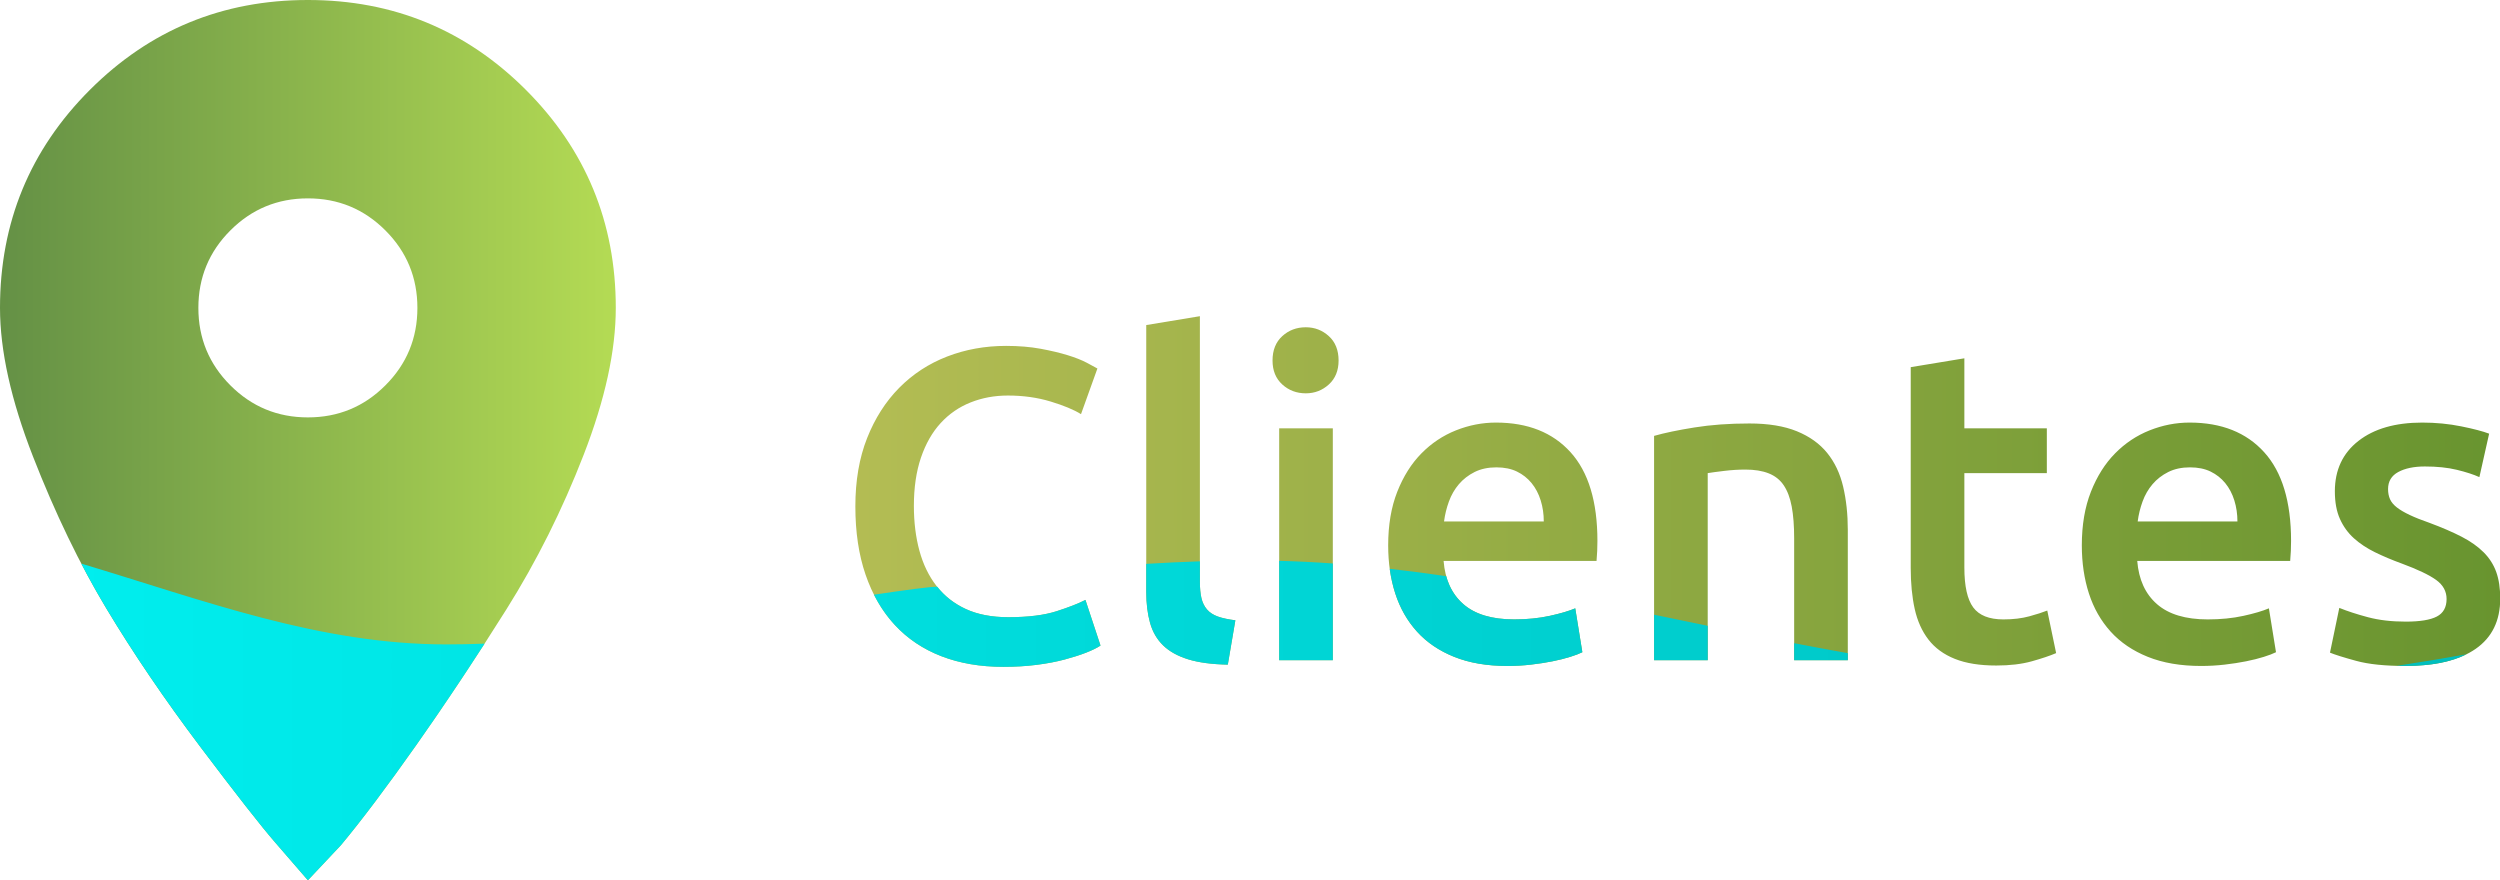
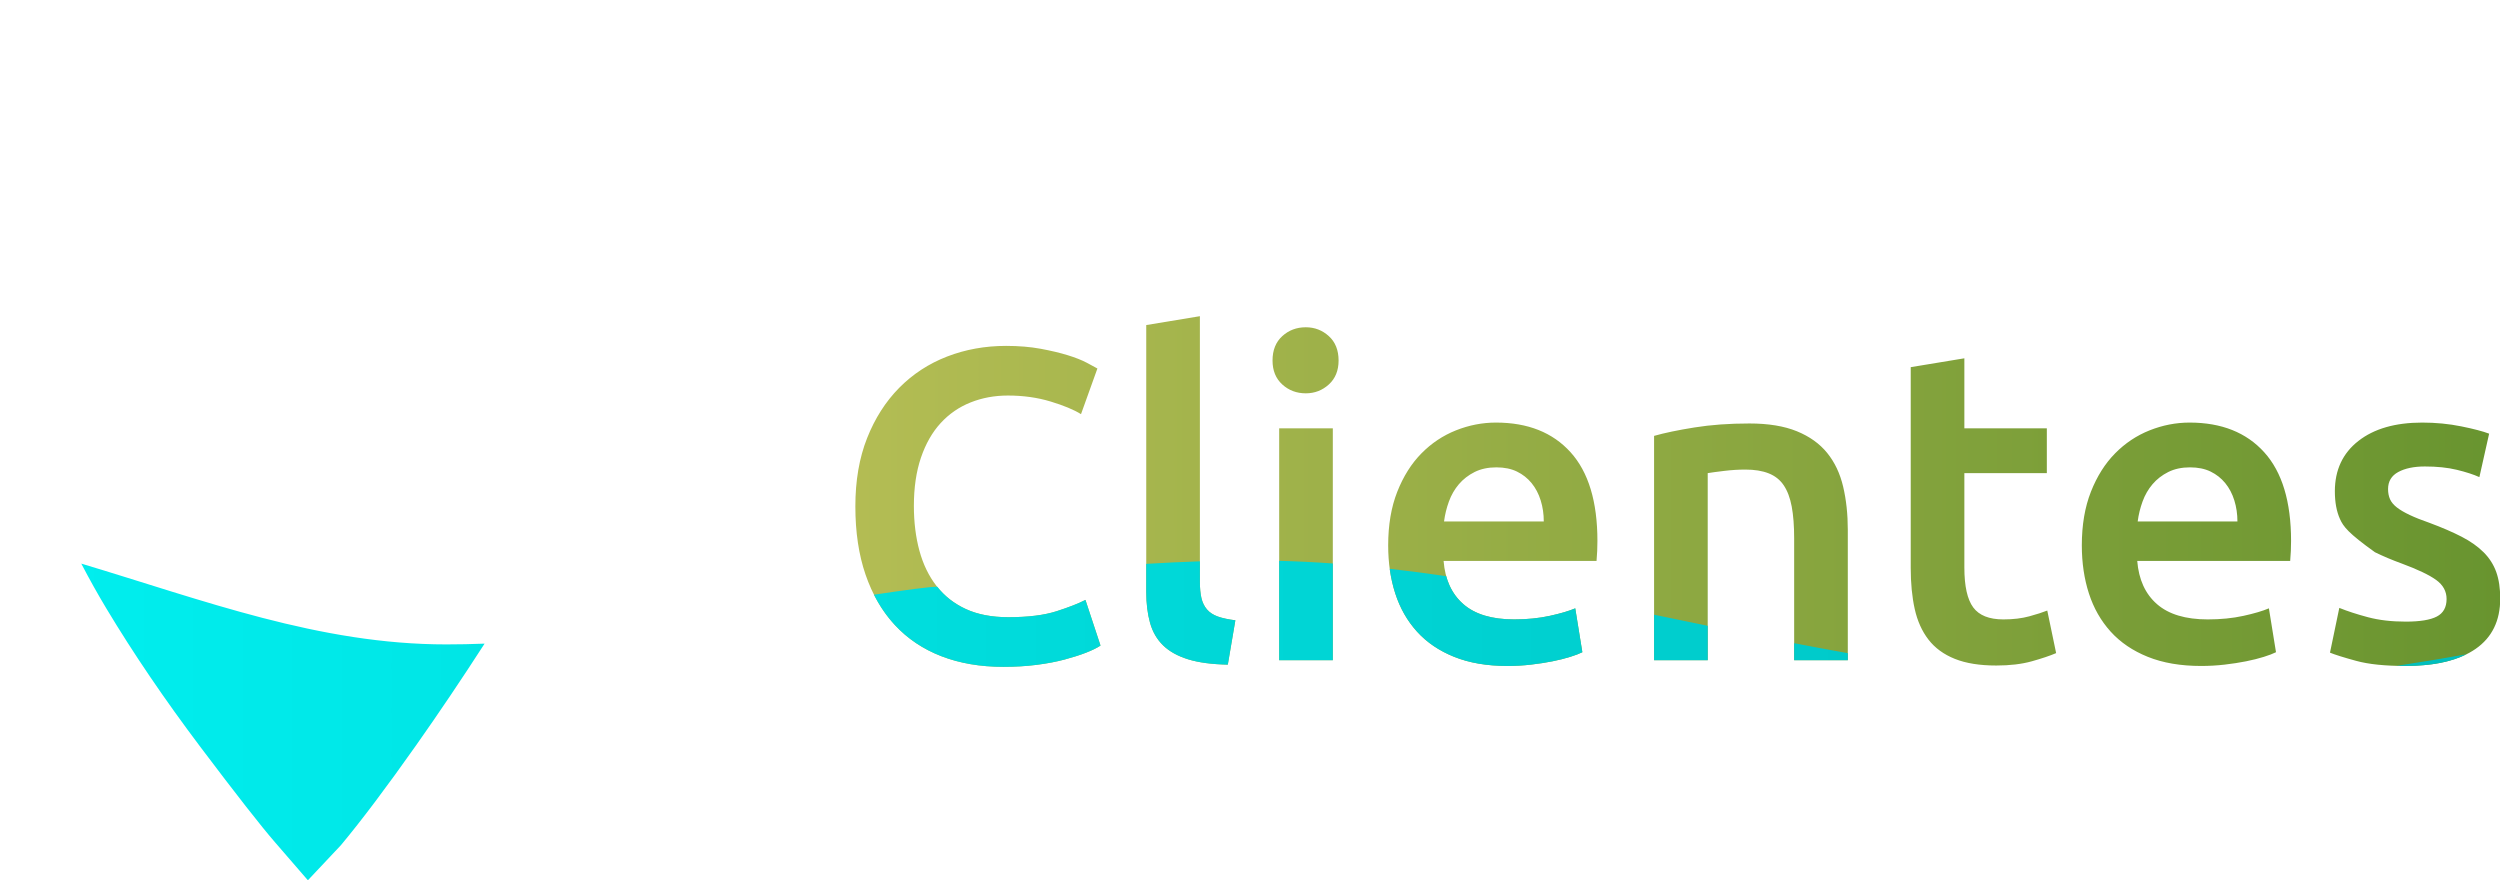
<svg xmlns="http://www.w3.org/2000/svg" fill="none" fill-rule="evenodd" stroke="black" stroke-width="0.501" stroke-linejoin="bevel" stroke-miterlimit="10" font-family="Times New Roman" font-size="16" style="font-variant-ligatures:none" version="1.1" overflow="visible" width="170.4pt" height="60pt" viewBox="0 -60 170.4 60">
  <defs>
    <linearGradient id="LinearGradient" gradientUnits="userSpaceOnUse" x1="0" y1="0" x2="113.86" y2="0" gradientTransform="translate(56.972 15.001)">
      <stop offset="0" stop-color="#b4bd54" />
      <stop offset="1" stop-color="#68942f" />
    </linearGradient>
    <linearGradient id="LinearGradient_1" gradientUnits="userSpaceOnUse" x1="0" y1="0" x2="-94.651" y2="0" gradientTransform="translate(41.972 15.001)">
      <stop offset="0" stop-color="#b4db54" />
      <stop offset="1" stop-color="#003333" />
    </linearGradient>
    <linearGradient id="LinearGradient_2" gradientUnits="userSpaceOnUse" x1="0" y1="0" x2="344.465" y2="0" gradientTransform="translate(-52.679 3.634)">
      <stop offset="0" stop-color="#00ffff" />
      <stop offset="1" stop-color="#009999" />
    </linearGradient>
    <style type="text/css">@import url('https://themes.googleusercontent.com/fonts/css?family=Open Sans:400,600');</style>
  </defs>
  <g id="Layer 1" transform="scale(1 -1)">
    <g id="Group" stroke="none">
-       <path d="M 64.163,15.273 C 62.914,15.756 61.857,16.466 60.99,17.403 C 60.124,18.34 59.46,19.483 58.996,20.833 C 58.533,22.182 58.301,23.733 58.301,25.486 C 58.301,27.238 58.568,28.789 59.102,30.139 C 59.636,31.489 60.366,32.632 61.293,33.569 C 62.219,34.505 63.307,35.215 64.556,35.699 C 65.805,36.182 67.144,36.424 68.575,36.424 C 69.441,36.424 70.226,36.358 70.931,36.228 C 71.636,36.097 72.251,35.951 72.775,35.789 C 73.298,35.628 73.731,35.457 74.074,35.276 C 74.416,35.094 74.658,34.964 74.799,34.883 L 73.681,31.771 C 73.198,32.073 72.508,32.36 71.611,32.632 C 70.715,32.904 69.743,33.04 68.695,33.04 C 67.789,33.04 66.943,32.884 66.157,32.571 C 65.372,32.259 64.692,31.791 64.118,31.166 C 63.544,30.542 63.096,29.756 62.773,28.81 C 62.451,27.863 62.29,26.765 62.29,25.516 C 62.29,24.408 62.416,23.391 62.667,22.464 C 62.919,21.538 63.307,20.737 63.831,20.062 C 64.355,19.387 65.019,18.864 65.825,18.491 C 66.631,18.118 67.598,17.932 68.726,17.932 C 70.075,17.932 71.173,18.068 72.019,18.34 C 72.865,18.612 73.52,18.869 73.983,19.11 L 75.011,15.998 C 74.769,15.837 74.442,15.676 74.029,15.515 C 73.616,15.354 73.127,15.197 72.563,15.046 C 71.999,14.895 71.365,14.774 70.66,14.684 C 69.954,14.593 69.199,14.548 68.393,14.548 C 66.822,14.548 65.412,14.789 64.163,15.273 Z M 99.12,15.228 C 98.093,15.641 97.247,16.215 96.582,16.95 C 95.918,17.685 95.424,18.551 95.102,19.548 C 94.78,20.546 94.618,21.638 94.618,22.827 C 94.618,24.217 94.825,25.435 95.238,26.483 C 95.651,27.53 96.2,28.402 96.885,29.097 C 97.569,29.792 98.355,30.315 99.241,30.668 C 100.128,31.02 101.034,31.197 101.961,31.197 C 104.136,31.197 105.833,30.522 107.052,29.172 C 108.271,27.823 108.88,25.808 108.88,23.129 C 108.88,22.928 108.875,22.701 108.865,22.449 C 108.855,22.197 108.84,21.971 108.82,21.769 L 98.395,21.769 C 98.496,20.5 98.944,19.518 99.74,18.823 C 100.536,18.128 101.689,17.781 103.2,17.781 C 104.086,17.781 104.897,17.861 105.632,18.023 C 106.367,18.184 106.946,18.355 107.369,18.536 L 107.853,15.545 C 107.651,15.444 107.374,15.338 107.022,15.228 C 106.669,15.117 106.267,15.016 105.813,14.925 C 105.36,14.835 104.872,14.759 104.348,14.699 C 103.824,14.638 103.29,14.608 102.746,14.608 C 101.356,14.608 100.148,14.815 99.12,15.228 Z M 146.399,15.228 C 145.372,15.641 144.526,16.215 143.861,16.95 C 143.197,17.685 142.703,18.551 142.381,19.548 C 142.059,20.546 141.897,21.638 141.897,22.827 C 141.897,24.217 142.104,25.435 142.517,26.483 C 142.93,27.53 143.479,28.402 144.164,29.097 C 144.848,29.792 145.634,30.315 146.52,30.668 C 147.407,31.02 148.313,31.197 149.24,31.197 C 151.415,31.197 153.112,30.522 154.331,29.172 C 155.55,27.823 156.159,25.808 156.159,23.129 C 156.159,22.928 156.154,22.701 156.144,22.449 C 156.134,22.197 156.119,21.971 156.099,21.769 L 145.674,21.769 C 145.775,20.5 146.223,19.518 147.019,18.823 C 147.815,18.128 148.968,17.781 150.479,17.781 C 151.365,17.781 152.176,17.861 152.911,18.023 C 153.646,18.184 154.225,18.355 154.648,18.536 L 155.132,15.545 C 154.93,15.444 154.653,15.338 154.301,15.228 C 153.948,15.117 153.546,15.016 153.092,14.925 C 152.639,14.835 152.151,14.759 151.627,14.699 C 151.103,14.638 150.569,14.608 150.025,14.608 C 148.635,14.608 147.427,14.815 146.399,15.228 Z M 160.595,14.956 C 159.749,15.187 159.154,15.374 158.812,15.515 L 159.447,18.566 C 159.99,18.345 160.64,18.133 161.395,17.932 C 162.151,17.73 163.012,17.63 163.979,17.63 C 164.946,17.63 165.651,17.746 166.094,17.977 C 166.537,18.209 166.759,18.607 166.759,19.171 C 166.759,19.695 166.522,20.128 166.049,20.47 C 165.575,20.812 164.795,21.185 163.707,21.588 C 163.042,21.83 162.433,22.087 161.879,22.359 C 161.325,22.63 160.847,22.948 160.444,23.31 C 160.041,23.673 159.723,24.111 159.492,24.625 C 159.26,25.138 159.144,25.768 159.144,26.513 C 159.144,27.964 159.678,29.107 160.746,29.943 C 161.813,30.779 163.264,31.197 165.097,31.197 C 166.023,31.197 166.91,31.111 167.756,30.94 C 168.602,30.769 169.236,30.602 169.659,30.441 L 168.995,27.48 C 168.592,27.661 168.078,27.828 167.454,27.979 C 166.829,28.13 166.104,28.205 165.278,28.205 C 164.533,28.205 163.929,28.079 163.465,27.828 C 163.002,27.576 162.77,27.188 162.77,26.664 C 162.77,26.402 162.816,26.171 162.906,25.969 C 162.997,25.768 163.153,25.582 163.375,25.41 C 163.596,25.239 163.888,25.068 164.251,24.897 C 164.613,24.725 165.057,24.549 165.58,24.368 C 166.446,24.046 167.182,23.728 167.786,23.416 C 168.39,23.104 168.889,22.751 169.282,22.359 C 169.675,21.966 169.962,21.518 170.143,21.014 C 170.324,20.51 170.415,19.906 170.415,19.201 C 170.415,17.69 169.856,16.547 168.738,15.772 C 167.62,14.996 166.023,14.608 163.949,14.608 C 162.559,14.608 161.441,14.724 160.595,14.956 Z M 133.242,15.092 C 132.486,15.394 131.887,15.832 131.444,16.406 C 131.001,16.98 130.689,17.675 130.507,18.491 C 130.326,19.307 130.235,20.238 130.235,21.286 L 130.235,34.974 L 133.891,35.578 L 133.891,30.804 L 139.512,30.804 L 139.512,27.752 L 133.891,27.752 L 133.891,21.316 C 133.891,20.047 134.093,19.141 134.496,18.597 C 134.899,18.053 135.583,17.781 136.55,17.781 C 137.215,17.781 137.804,17.851 138.318,17.992 C 138.832,18.133 139.24,18.264 139.542,18.385 L 140.146,15.484 C 139.723,15.303 139.169,15.117 138.484,14.925 C 137.799,14.734 136.994,14.638 136.067,14.638 C 134.939,14.638 133.997,14.789 133.242,15.092 Z M 80.984,15.061 C 80.268,15.283 79.699,15.6 79.276,16.013 C 78.853,16.426 78.556,16.94 78.385,17.554 C 78.214,18.169 78.128,18.869 78.128,19.654 L 78.128,37.844 L 81.784,38.448 L 81.784,20.349 C 81.784,19.906 81.82,19.533 81.89,19.231 C 81.961,18.929 82.086,18.672 82.268,18.461 C 82.449,18.249 82.696,18.088 83.008,17.977 C 83.32,17.866 83.718,17.781 84.202,17.72 L 83.688,14.699 C 82.6,14.719 81.699,14.84 80.984,15.061 Z M 87.189,15.001 L 87.189,30.804 L 90.845,30.804 L 90.845,15.001 L 87.189,15.001 Z M 112.742,15.001 L 112.742,30.29 C 113.447,30.492 114.363,30.683 115.491,30.864 C 116.619,31.046 117.868,31.136 119.238,31.136 C 120.527,31.136 121.605,30.96 122.471,30.607 C 123.337,30.255 124.027,29.761 124.541,29.127 C 125.055,28.492 125.417,27.727 125.629,26.83 C 125.84,25.934 125.946,24.952 125.946,23.884 L 125.946,15.001 L 122.29,15.001 L 122.29,23.31 C 122.29,24.156 122.234,24.876 122.124,25.471 C 122.013,26.065 121.831,26.548 121.58,26.921 C 121.328,27.294 120.985,27.566 120.552,27.737 C 120.119,27.908 119.591,27.994 118.966,27.994 C 118.503,27.994 118.019,27.964 117.516,27.903 C 117.012,27.843 116.639,27.792 116.398,27.752 L 116.398,15.001 L 112.742,15.001 Z M 105.013,25.894 C 104.872,26.347 104.665,26.74 104.393,27.072 C 104.121,27.405 103.789,27.666 103.396,27.858 C 103.003,28.049 102.535,28.145 101.991,28.145 C 101.427,28.145 100.933,28.039 100.51,27.828 C 100.087,27.616 99.73,27.339 99.438,26.997 C 99.146,26.654 98.919,26.261 98.758,25.818 C 98.597,25.375 98.486,24.922 98.426,24.459 L 105.224,24.459 C 105.224,24.962 105.154,25.441 105.013,25.894 Z M 152.292,25.894 C 152.151,26.347 151.944,26.74 151.672,27.072 C 151.4,27.405 151.068,27.666 150.675,27.858 C 150.282,28.049 149.814,28.145 149.27,28.145 C 148.706,28.145 148.212,28.039 147.789,27.828 C 147.366,27.616 147.009,27.339 146.717,26.997 C 146.425,26.654 146.198,26.261 146.037,25.818 C 145.876,25.375 145.765,24.922 145.705,24.459 L 152.503,24.459 C 152.503,24.962 152.433,25.441 152.292,25.894 Z M 87.4,33.795 C 86.957,34.198 86.736,34.742 86.736,35.427 C 86.736,36.132 86.957,36.686 87.4,37.089 C 87.843,37.492 88.377,37.693 89.002,37.693 C 89.606,37.693 90.13,37.492 90.573,37.089 C 91.016,36.686 91.238,36.132 91.238,35.427 C 91.238,34.742 91.016,34.198 90.573,33.795 C 90.13,33.392 89.606,33.191 89.002,33.191 C 88.377,33.191 87.843,33.392 87.4,33.795 Z" stroke-linecap="round" fill-rule="nonzero" stroke-linejoin="round" stroke-width="0.315" marker-start="none" marker-end="none" fill="url(#LinearGradient)" />
-       <path d="M 15.704,33.733 C 17.16,32.277 18.92,31.55 20.986,31.55 C 23.052,31.55 24.813,32.277 26.267,33.733 C 27.723,35.188 28.45,36.949 28.45,39.014 C 28.45,41.081 27.723,42.841 26.267,44.296 C 24.813,45.752 23.052,46.479 20.986,46.479 C 18.92,46.479 17.16,45.752 15.704,44.296 C 14.248,42.841 13.521,41.081 13.521,39.014 C 13.521,36.949 14.248,35.188 15.704,33.733 Z M 6.126,53.874 C 10.212,57.958 15.164,60 20.986,60 C 26.808,60 31.76,57.958 35.845,53.874 C 39.929,49.789 41.972,44.836 41.972,39.014 C 41.972,36.104 41.244,32.77 39.788,29.015 C 38.334,25.259 36.573,21.737 34.507,18.451 C 32.442,15.164 30.399,12.089 28.38,9.226 C 26.361,6.362 24.647,4.085 23.239,2.395 L 20.986,0 C 20.423,0.658 19.672,1.526 18.732,2.605 C 17.794,3.686 16.104,5.845 13.662,9.084 C 11.221,12.324 9.085,15.47 7.253,18.521 C 5.422,21.573 3.756,25.023 2.253,28.873 C 0.751,32.723 0,36.104 0,39.014 C 0,44.836 2.042,49.789 6.126,53.874 Z" fill-rule="nonzero" stroke-linejoin="round" stroke-linecap="round" stroke-width="0.338" marker-start="none" marker-end="none" fill="url(#LinearGradient_1)" />
+       <path d="M 64.163,15.273 C 62.914,15.756 61.857,16.466 60.99,17.403 C 60.124,18.34 59.46,19.483 58.996,20.833 C 58.533,22.182 58.301,23.733 58.301,25.486 C 58.301,27.238 58.568,28.789 59.102,30.139 C 59.636,31.489 60.366,32.632 61.293,33.569 C 62.219,34.505 63.307,35.215 64.556,35.699 C 65.805,36.182 67.144,36.424 68.575,36.424 C 69.441,36.424 70.226,36.358 70.931,36.228 C 71.636,36.097 72.251,35.951 72.775,35.789 C 73.298,35.628 73.731,35.457 74.074,35.276 C 74.416,35.094 74.658,34.964 74.799,34.883 L 73.681,31.771 C 73.198,32.073 72.508,32.36 71.611,32.632 C 70.715,32.904 69.743,33.04 68.695,33.04 C 67.789,33.04 66.943,32.884 66.157,32.571 C 65.372,32.259 64.692,31.791 64.118,31.166 C 63.544,30.542 63.096,29.756 62.773,28.81 C 62.451,27.863 62.29,26.765 62.29,25.516 C 62.29,24.408 62.416,23.391 62.667,22.464 C 62.919,21.538 63.307,20.737 63.831,20.062 C 64.355,19.387 65.019,18.864 65.825,18.491 C 66.631,18.118 67.598,17.932 68.726,17.932 C 70.075,17.932 71.173,18.068 72.019,18.34 C 72.865,18.612 73.52,18.869 73.983,19.11 L 75.011,15.998 C 74.769,15.837 74.442,15.676 74.029,15.515 C 73.616,15.354 73.127,15.197 72.563,15.046 C 71.999,14.895 71.365,14.774 70.66,14.684 C 69.954,14.593 69.199,14.548 68.393,14.548 C 66.822,14.548 65.412,14.789 64.163,15.273 Z M 99.12,15.228 C 98.093,15.641 97.247,16.215 96.582,16.95 C 95.918,17.685 95.424,18.551 95.102,19.548 C 94.78,20.546 94.618,21.638 94.618,22.827 C 94.618,24.217 94.825,25.435 95.238,26.483 C 95.651,27.53 96.2,28.402 96.885,29.097 C 97.569,29.792 98.355,30.315 99.241,30.668 C 100.128,31.02 101.034,31.197 101.961,31.197 C 104.136,31.197 105.833,30.522 107.052,29.172 C 108.271,27.823 108.88,25.808 108.88,23.129 C 108.88,22.928 108.875,22.701 108.865,22.449 C 108.855,22.197 108.84,21.971 108.82,21.769 L 98.395,21.769 C 98.496,20.5 98.944,19.518 99.74,18.823 C 100.536,18.128 101.689,17.781 103.2,17.781 C 104.086,17.781 104.897,17.861 105.632,18.023 C 106.367,18.184 106.946,18.355 107.369,18.536 L 107.853,15.545 C 107.651,15.444 107.374,15.338 107.022,15.228 C 106.669,15.117 106.267,15.016 105.813,14.925 C 105.36,14.835 104.872,14.759 104.348,14.699 C 103.824,14.638 103.29,14.608 102.746,14.608 C 101.356,14.608 100.148,14.815 99.12,15.228 Z M 146.399,15.228 C 145.372,15.641 144.526,16.215 143.861,16.95 C 143.197,17.685 142.703,18.551 142.381,19.548 C 142.059,20.546 141.897,21.638 141.897,22.827 C 141.897,24.217 142.104,25.435 142.517,26.483 C 142.93,27.53 143.479,28.402 144.164,29.097 C 144.848,29.792 145.634,30.315 146.52,30.668 C 147.407,31.02 148.313,31.197 149.24,31.197 C 151.415,31.197 153.112,30.522 154.331,29.172 C 155.55,27.823 156.159,25.808 156.159,23.129 C 156.159,22.928 156.154,22.701 156.144,22.449 C 156.134,22.197 156.119,21.971 156.099,21.769 L 145.674,21.769 C 145.775,20.5 146.223,19.518 147.019,18.823 C 147.815,18.128 148.968,17.781 150.479,17.781 C 151.365,17.781 152.176,17.861 152.911,18.023 C 153.646,18.184 154.225,18.355 154.648,18.536 L 155.132,15.545 C 154.93,15.444 154.653,15.338 154.301,15.228 C 153.948,15.117 153.546,15.016 153.092,14.925 C 152.639,14.835 152.151,14.759 151.627,14.699 C 151.103,14.638 150.569,14.608 150.025,14.608 C 148.635,14.608 147.427,14.815 146.399,15.228 Z M 160.595,14.956 C 159.749,15.187 159.154,15.374 158.812,15.515 L 159.447,18.566 C 159.99,18.345 160.64,18.133 161.395,17.932 C 162.151,17.73 163.012,17.63 163.979,17.63 C 164.946,17.63 165.651,17.746 166.094,17.977 C 166.537,18.209 166.759,18.607 166.759,19.171 C 166.759,19.695 166.522,20.128 166.049,20.47 C 165.575,20.812 164.795,21.185 163.707,21.588 C 163.042,21.83 162.433,22.087 161.879,22.359 C 160.041,23.673 159.723,24.111 159.492,24.625 C 159.26,25.138 159.144,25.768 159.144,26.513 C 159.144,27.964 159.678,29.107 160.746,29.943 C 161.813,30.779 163.264,31.197 165.097,31.197 C 166.023,31.197 166.91,31.111 167.756,30.94 C 168.602,30.769 169.236,30.602 169.659,30.441 L 168.995,27.48 C 168.592,27.661 168.078,27.828 167.454,27.979 C 166.829,28.13 166.104,28.205 165.278,28.205 C 164.533,28.205 163.929,28.079 163.465,27.828 C 163.002,27.576 162.77,27.188 162.77,26.664 C 162.77,26.402 162.816,26.171 162.906,25.969 C 162.997,25.768 163.153,25.582 163.375,25.41 C 163.596,25.239 163.888,25.068 164.251,24.897 C 164.613,24.725 165.057,24.549 165.58,24.368 C 166.446,24.046 167.182,23.728 167.786,23.416 C 168.39,23.104 168.889,22.751 169.282,22.359 C 169.675,21.966 169.962,21.518 170.143,21.014 C 170.324,20.51 170.415,19.906 170.415,19.201 C 170.415,17.69 169.856,16.547 168.738,15.772 C 167.62,14.996 166.023,14.608 163.949,14.608 C 162.559,14.608 161.441,14.724 160.595,14.956 Z M 133.242,15.092 C 132.486,15.394 131.887,15.832 131.444,16.406 C 131.001,16.98 130.689,17.675 130.507,18.491 C 130.326,19.307 130.235,20.238 130.235,21.286 L 130.235,34.974 L 133.891,35.578 L 133.891,30.804 L 139.512,30.804 L 139.512,27.752 L 133.891,27.752 L 133.891,21.316 C 133.891,20.047 134.093,19.141 134.496,18.597 C 134.899,18.053 135.583,17.781 136.55,17.781 C 137.215,17.781 137.804,17.851 138.318,17.992 C 138.832,18.133 139.24,18.264 139.542,18.385 L 140.146,15.484 C 139.723,15.303 139.169,15.117 138.484,14.925 C 137.799,14.734 136.994,14.638 136.067,14.638 C 134.939,14.638 133.997,14.789 133.242,15.092 Z M 80.984,15.061 C 80.268,15.283 79.699,15.6 79.276,16.013 C 78.853,16.426 78.556,16.94 78.385,17.554 C 78.214,18.169 78.128,18.869 78.128,19.654 L 78.128,37.844 L 81.784,38.448 L 81.784,20.349 C 81.784,19.906 81.82,19.533 81.89,19.231 C 81.961,18.929 82.086,18.672 82.268,18.461 C 82.449,18.249 82.696,18.088 83.008,17.977 C 83.32,17.866 83.718,17.781 84.202,17.72 L 83.688,14.699 C 82.6,14.719 81.699,14.84 80.984,15.061 Z M 87.189,15.001 L 87.189,30.804 L 90.845,30.804 L 90.845,15.001 L 87.189,15.001 Z M 112.742,15.001 L 112.742,30.29 C 113.447,30.492 114.363,30.683 115.491,30.864 C 116.619,31.046 117.868,31.136 119.238,31.136 C 120.527,31.136 121.605,30.96 122.471,30.607 C 123.337,30.255 124.027,29.761 124.541,29.127 C 125.055,28.492 125.417,27.727 125.629,26.83 C 125.84,25.934 125.946,24.952 125.946,23.884 L 125.946,15.001 L 122.29,15.001 L 122.29,23.31 C 122.29,24.156 122.234,24.876 122.124,25.471 C 122.013,26.065 121.831,26.548 121.58,26.921 C 121.328,27.294 120.985,27.566 120.552,27.737 C 120.119,27.908 119.591,27.994 118.966,27.994 C 118.503,27.994 118.019,27.964 117.516,27.903 C 117.012,27.843 116.639,27.792 116.398,27.752 L 116.398,15.001 L 112.742,15.001 Z M 105.013,25.894 C 104.872,26.347 104.665,26.74 104.393,27.072 C 104.121,27.405 103.789,27.666 103.396,27.858 C 103.003,28.049 102.535,28.145 101.991,28.145 C 101.427,28.145 100.933,28.039 100.51,27.828 C 100.087,27.616 99.73,27.339 99.438,26.997 C 99.146,26.654 98.919,26.261 98.758,25.818 C 98.597,25.375 98.486,24.922 98.426,24.459 L 105.224,24.459 C 105.224,24.962 105.154,25.441 105.013,25.894 Z M 152.292,25.894 C 152.151,26.347 151.944,26.74 151.672,27.072 C 151.4,27.405 151.068,27.666 150.675,27.858 C 150.282,28.049 149.814,28.145 149.27,28.145 C 148.706,28.145 148.212,28.039 147.789,27.828 C 147.366,27.616 147.009,27.339 146.717,26.997 C 146.425,26.654 146.198,26.261 146.037,25.818 C 145.876,25.375 145.765,24.922 145.705,24.459 L 152.503,24.459 C 152.503,24.962 152.433,25.441 152.292,25.894 Z M 87.4,33.795 C 86.957,34.198 86.736,34.742 86.736,35.427 C 86.736,36.132 86.957,36.686 87.4,37.089 C 87.843,37.492 88.377,37.693 89.002,37.693 C 89.606,37.693 90.13,37.492 90.573,37.089 C 91.016,36.686 91.238,36.132 91.238,35.427 C 91.238,34.742 91.016,34.198 90.573,33.795 C 90.13,33.392 89.606,33.191 89.002,33.191 C 88.377,33.191 87.843,33.392 87.4,33.795 Z" stroke-linecap="round" fill-rule="nonzero" stroke-linejoin="round" stroke-width="0.315" marker-start="none" marker-end="none" fill="url(#LinearGradient)" />
      <path d="M 18.732,2.605 C 17.794,3.686 16.104,5.845 13.662,9.084 C 11.221,12.324 9.085,15.47 7.253,18.521 C 6.665,19.5 6.094,20.521 5.54,21.584 C 13.94,19.068 21.754,16.077 30.421,16.077 C 31.274,16.077 32.144,16.095 33.03,16.13 C 31.466,13.706 29.916,11.404 28.38,9.226 C 26.361,6.362 24.647,4.085 23.239,2.395 L 20.986,0.001 L 20.985,0.001 C 20.422,0.658 19.671,1.526 18.732,2.605 Z M 64.163,15.273 C 62.914,15.756 61.857,16.466 60.99,17.403 C 60.433,18.005 59.959,18.693 59.569,19.466 C 61.511,19.753 63.474,20.033 63.888,20.003 C 64.398,19.353 65.045,18.851 65.825,18.491 C 66.631,18.118 67.598,17.932 68.726,17.932 C 70.075,17.932 71.173,18.068 72.019,18.34 C 72.865,18.612 73.52,18.869 73.983,19.11 L 75.011,15.998 C 74.769,15.837 74.442,15.676 74.029,15.515 C 73.616,15.354 73.127,15.197 72.563,15.046 C 71.999,14.895 71.365,14.774 70.66,14.684 C 69.954,14.593 69.199,14.548 68.393,14.548 C 66.822,14.548 65.412,14.789 64.163,15.273 Z M 99.12,15.228 C 98.093,15.641 97.247,16.215 96.582,16.95 C 95.918,17.685 95.424,18.551 95.102,19.548 C 94.929,20.082 94.803,20.643 94.722,21.232 C 96.004,21.086 97.287,20.917 98.573,20.727 C 98.788,19.949 99.177,19.314 99.74,18.823 C 100.536,18.128 101.689,17.781 103.2,17.781 C 104.086,17.781 104.897,17.861 105.632,18.023 C 106.367,18.184 106.946,18.355 107.369,18.536 L 107.853,15.545 C 107.651,15.444 107.374,15.338 107.022,15.228 C 106.669,15.117 106.267,15.016 105.813,14.925 C 105.36,14.835 104.872,14.759 104.348,14.699 C 103.824,14.638 103.29,14.608 102.746,14.608 C 101.356,14.608 100.148,14.815 99.12,15.228 Z M 163.347,14.615 C 164.951,14.856 166.541,15.122 168.12,15.406 C 167.057,14.874 165.667,14.608 163.949,14.608 C 163.742,14.608 163.541,14.61 163.347,14.615 Z M 80.984,15.061 C 80.268,15.283 79.699,15.6 79.276,16.013 C 78.853,16.426 78.556,16.94 78.385,17.554 C 78.214,18.169 78.128,18.869 78.128,19.654 L 78.127,21.567 C 79.345,21.642 80.565,21.7 81.784,21.74 L 81.784,20.349 C 81.784,19.906 81.82,19.533 81.89,19.231 C 81.961,18.929 82.086,18.672 82.268,18.461 C 82.449,18.249 82.696,18.088 83.008,17.977 C 83.32,17.866 83.718,17.781 84.202,17.72 L 83.688,14.699 C 82.6,14.719 81.699,14.84 80.984,15.061 Z M 87.189,15.001 L 87.188,21.774 C 88.407,21.743 89.625,21.681 90.845,21.593 L 90.845,15.001 L 87.189,15.001 Z M 112.742,15.001 L 112.742,18.102 C 113.955,17.851 115.173,17.598 116.398,17.345 L 116.398,15.001 L 112.742,15.001 Z M 122.29,15.001 L 122.289,16.16 C 123.502,15.925 124.721,15.697 125.946,15.479 L 125.946,15.001 L 122.29,15.001 Z" stroke-linejoin="miter" stroke-width="0.167" marker-start="none" marker-end="none" fill="url(#LinearGradient_2)" />
    </g>
  </g>
  <g id="Layer_1" transform="scale(1 -1)" />
</svg>